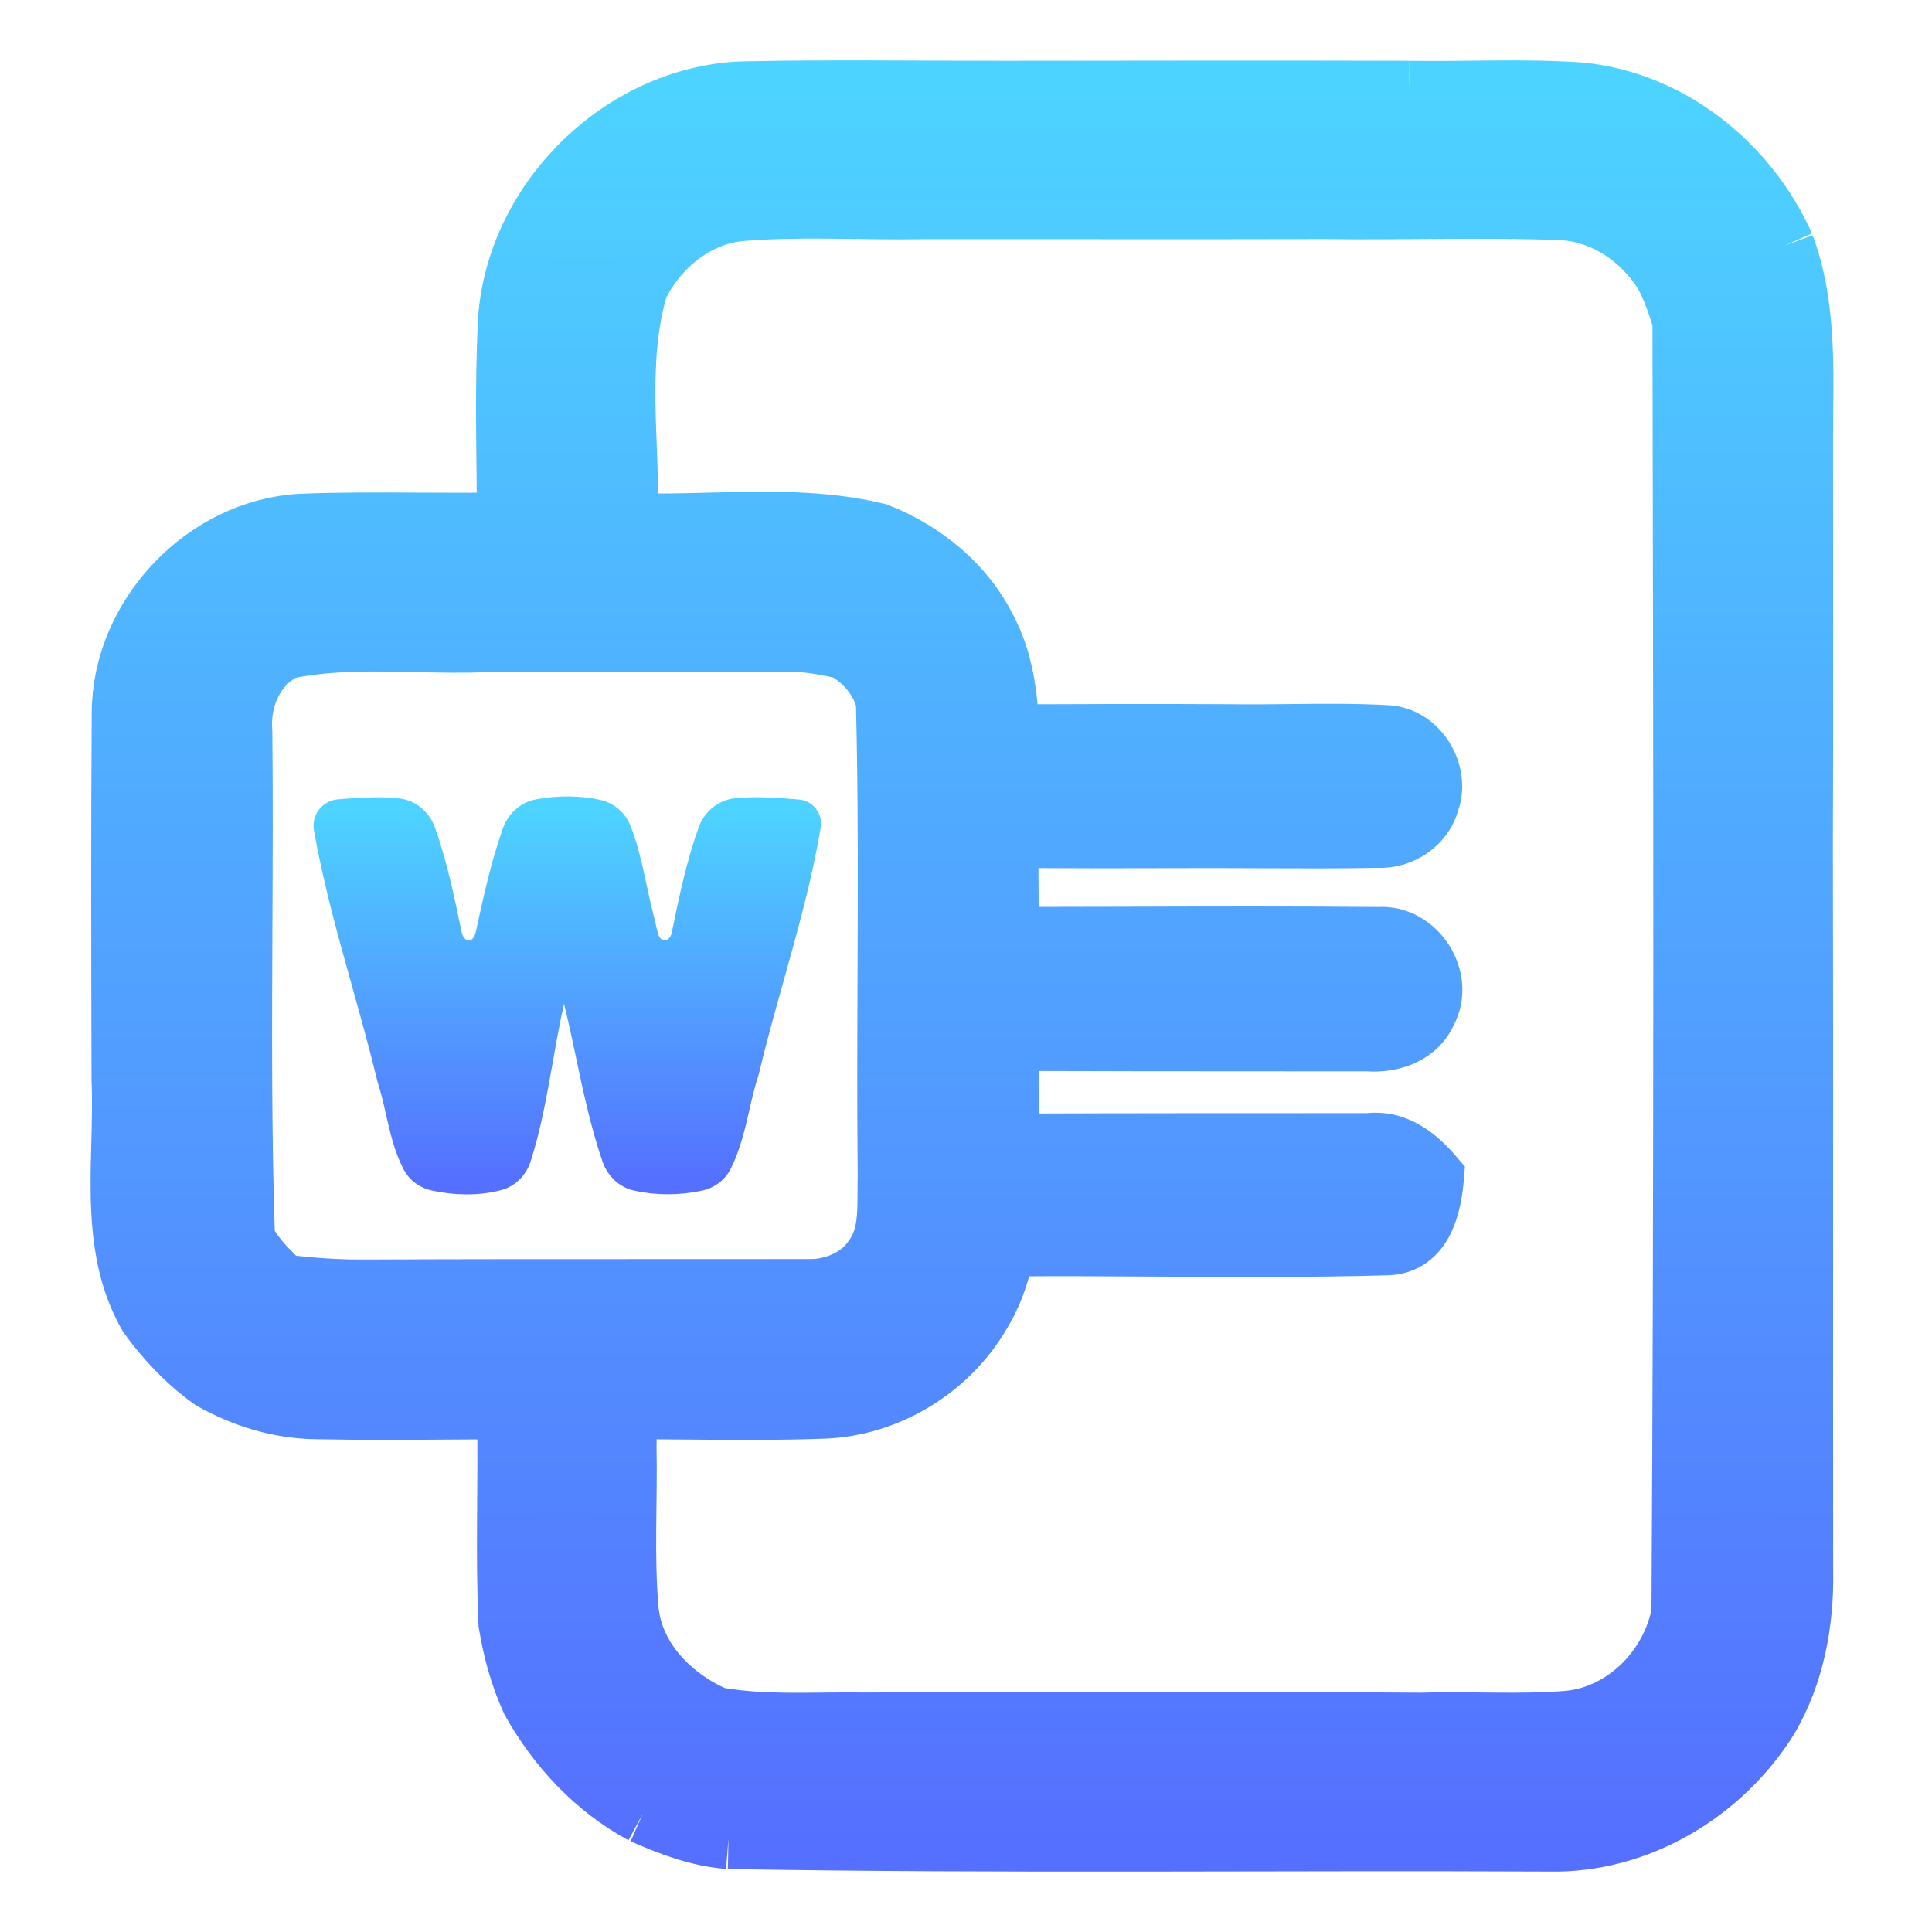
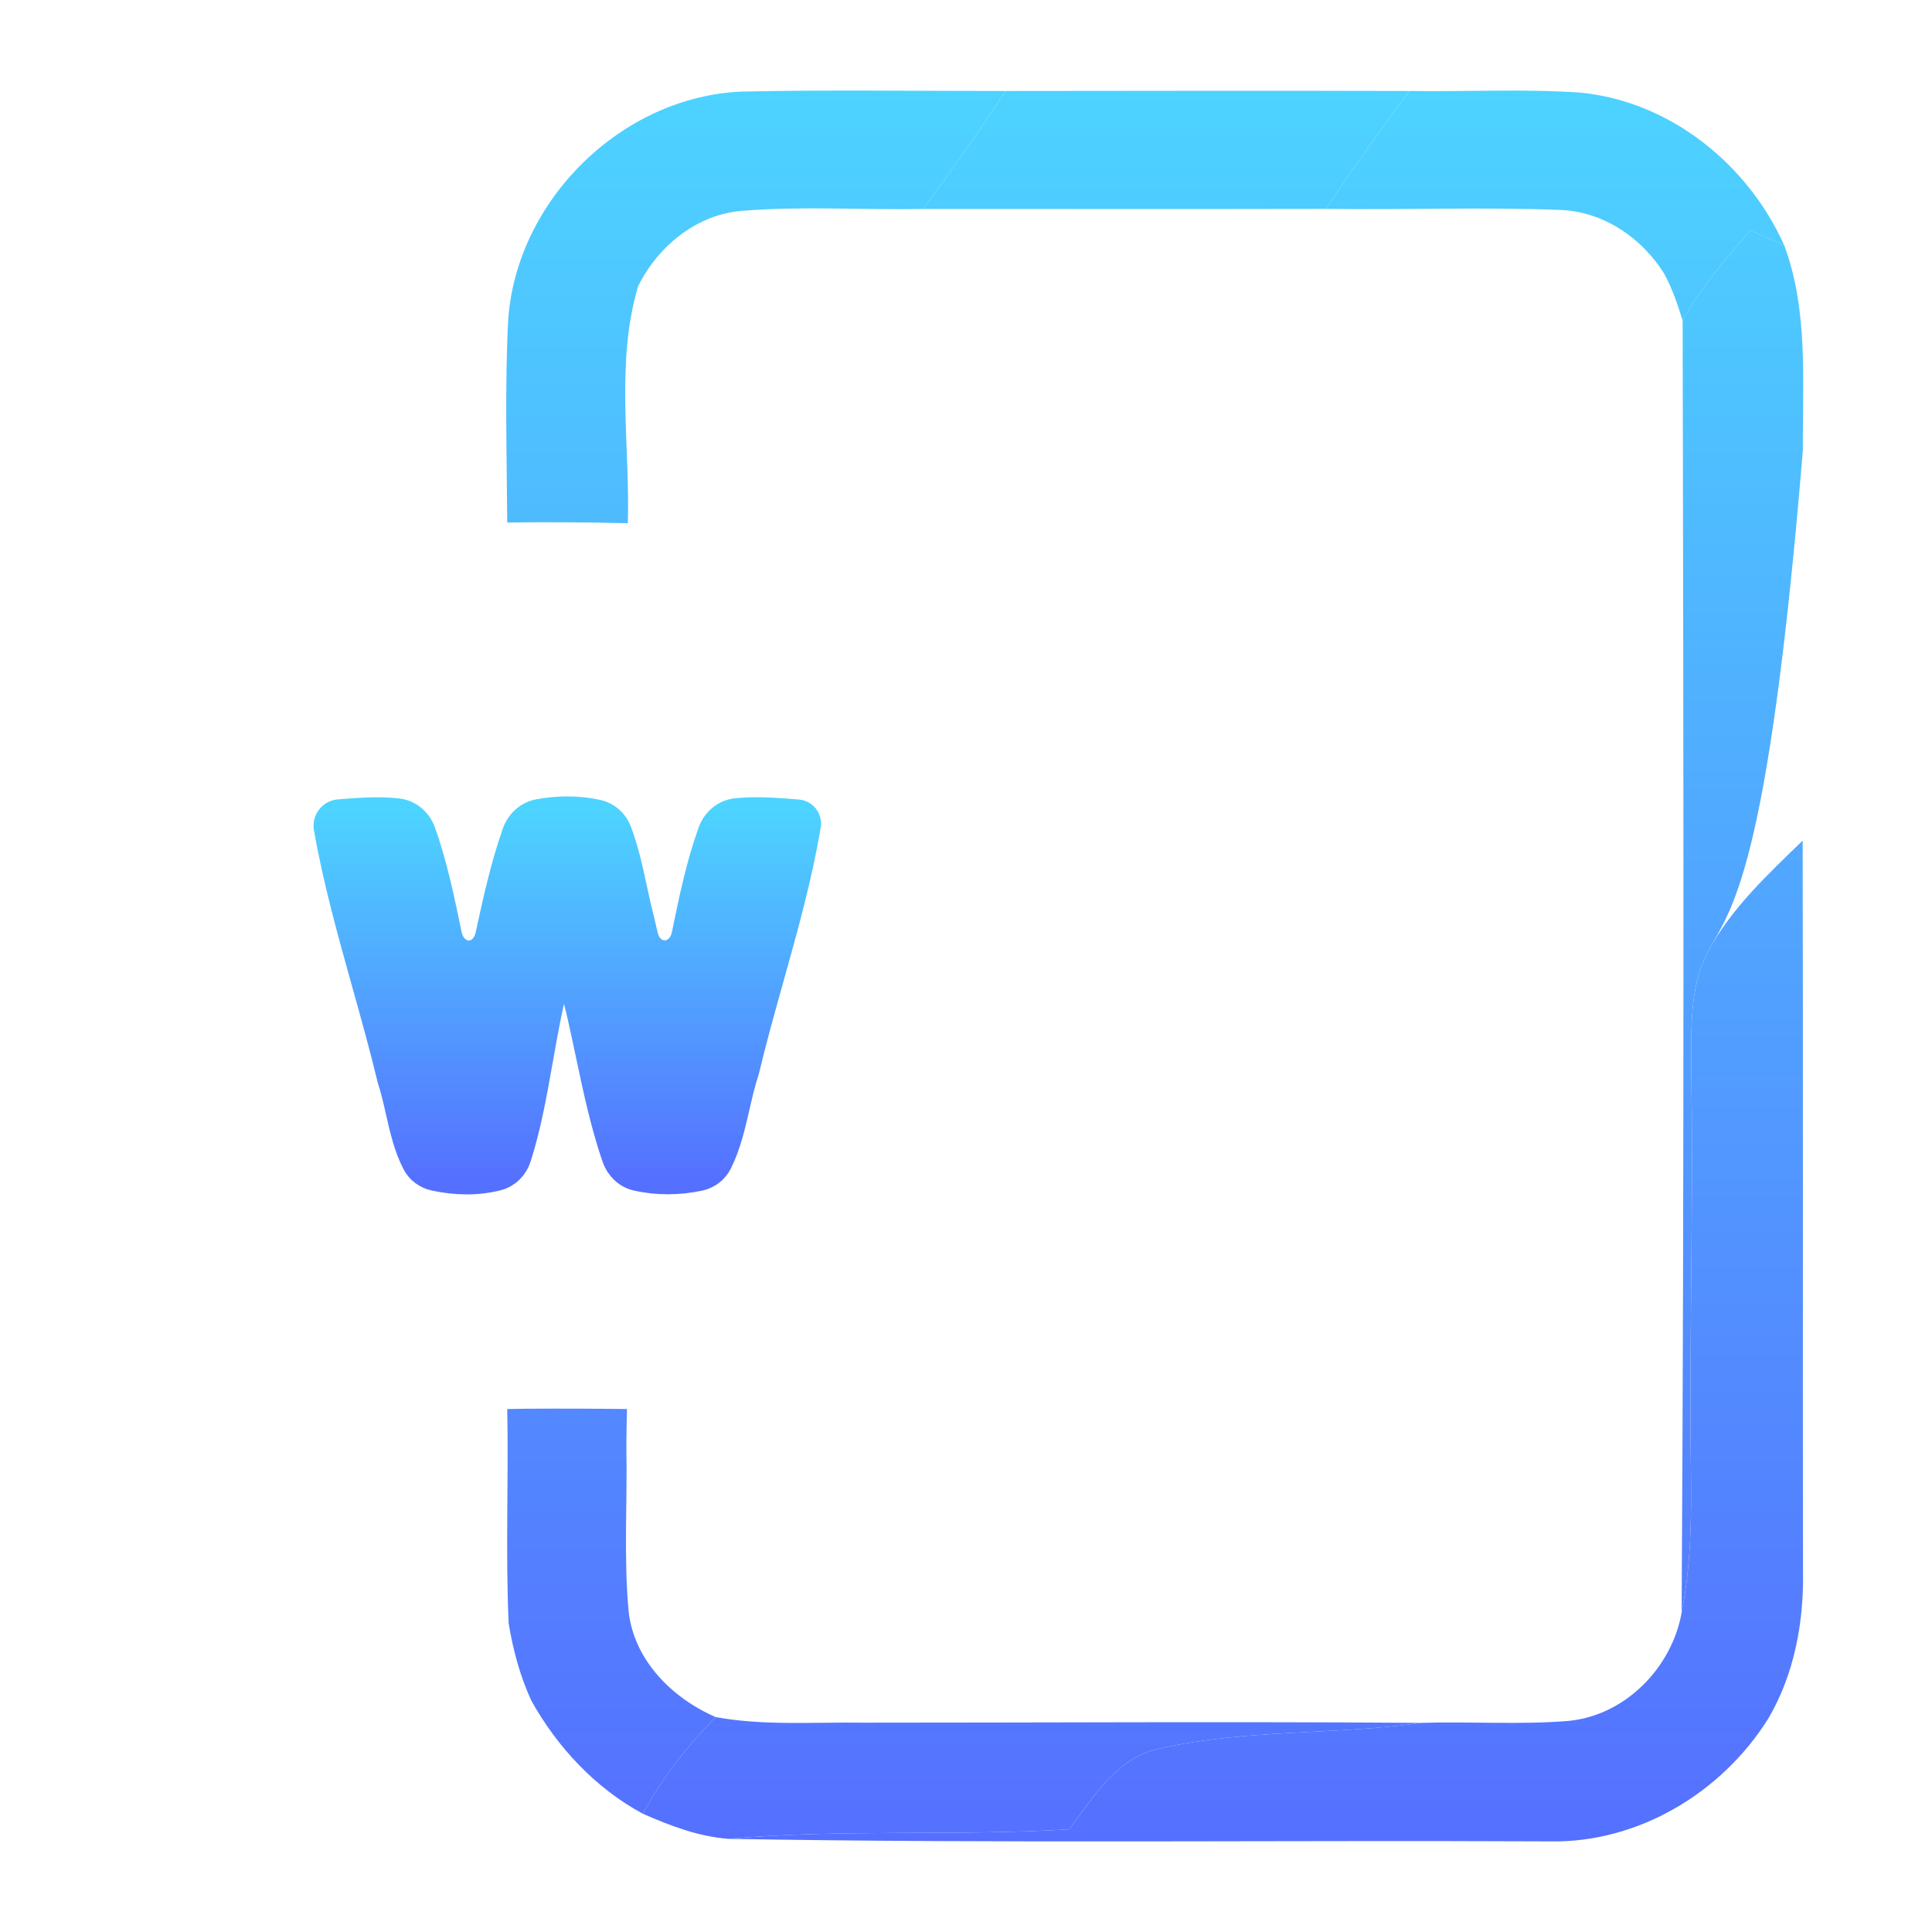
<svg xmlns="http://www.w3.org/2000/svg" width="128" height="128" viewBox="0 0 128 128" fill="none">
-   <path fill-rule="evenodd" clip-rule="evenodd" d="M47.032 34.637C45.215 34.684 43.4 34.73 41.598 34.665C38.936 34.598 36.274 34.585 33.605 34.618C31.643 34.658 29.678 34.648 27.712 34.637C25.123 34.623 22.534 34.609 19.949 34.712C13.562 35.053 8.111 40.811 8.077 47.205C8.022 54.738 8.041 62.271 8.06 69.804L8.064 71.542C8.124 72.918 8.086 74.325 8.048 75.738C7.942 79.671 7.834 83.654 9.836 87.152C11.007 88.771 12.398 90.235 14.023 91.399C16.15 92.603 18.544 93.332 20.999 93.352C24.052 93.415 27.106 93.393 30.163 93.372H30.165C31.311 93.364 32.458 93.355 33.605 93.352C33.768 93.349 34.012 93.345 34.256 93.342C34.495 93.338 34.734 93.335 34.896 93.332C37.11 93.318 39.324 93.325 41.537 93.352C42.858 93.352 44.178 93.363 45.498 93.374C48.505 93.4 51.512 93.425 54.519 93.318C58.759 93.178 62.792 90.73 64.939 87.085C67.032 83.715 66.959 79.601 66.865 75.776C66.795 72.272 66.802 68.765 66.811 65.257V65.256C66.819 61.747 66.828 58.237 66.758 54.729C66.742 53.751 66.77 52.756 66.798 51.756C66.894 48.303 66.99 44.782 65.347 41.66C63.875 38.711 61.18 36.531 58.15 35.327C54.514 34.445 50.771 34.541 47.032 34.637ZM54.011 85.413C55.515 85.299 57.013 84.631 57.869 83.353C58.809 82.102 58.812 80.52 58.814 79.006C58.814 78.666 58.815 78.331 58.826 78.003C58.779 73.639 58.796 69.275 58.813 64.911C58.838 58.756 58.862 52.601 58.705 46.449C58.324 44.971 57.274 43.72 55.937 43.005C55.027 42.784 54.097 42.624 53.161 42.53C46.192 42.537 39.223 42.537 32.261 42.53C30.709 42.598 29.147 42.563 27.585 42.529C24.687 42.465 21.788 42.4 18.945 42.992C16.852 43.968 15.856 46.289 16.043 48.509C16.087 52.792 16.067 57.076 16.048 61.359C16.017 68.252 15.986 75.145 16.217 82.029C16.678 83.084 17.497 83.906 18.302 84.712C18.43 84.841 18.558 84.97 18.684 85.099C20.584 85.34 22.49 85.467 24.403 85.447C30.326 85.418 36.246 85.419 42.167 85.42C46.114 85.421 50.062 85.421 54.011 85.413ZM66.978 48.663C71.767 48.643 76.562 48.629 81.351 48.656C82.706 48.677 84.062 48.662 85.418 48.647C87.602 48.623 89.786 48.599 91.965 48.723C93.984 48.884 95.376 51.218 94.7 53.104C94.305 54.582 92.814 55.565 91.309 55.498C88.618 55.546 85.93 55.534 83.24 55.523C81.412 55.515 79.583 55.507 77.753 55.518C74.135 55.531 70.516 55.531 66.892 55.511C66.9 54.085 66.921 52.656 66.943 51.228C66.956 50.373 66.969 49.517 66.978 48.663ZM74.266 62.075H74.264C71.831 62.083 69.397 62.09 66.965 62.092C66.959 64.38 66.959 66.667 66.965 68.954C72.601 68.974 78.24 68.975 83.878 68.978H83.88C86.135 68.978 88.392 68.979 90.647 68.981C92.165 69.101 93.877 68.533 94.52 67.028C95.717 64.841 93.804 61.898 91.316 62.092C85.632 62.041 79.948 62.058 74.266 62.075ZM67.186 75.776C75.009 75.749 82.832 75.749 90.656 75.749H90.66C92.466 75.508 93.897 76.665 94.994 77.956C94.841 79.835 94.292 82.39 91.945 82.491C86.832 82.638 81.711 82.608 76.591 82.577C73.346 82.557 70.101 82.538 66.858 82.564C66.908 81.639 66.946 80.713 66.986 79.787V79.785C67.042 78.448 67.099 77.111 67.186 75.776Z" fill="url(#paint0_linear_671_27)" />
  <path d="M33.672 21.135C34.254 13.223 41.209 6.395 49.148 6.067C54.973 5.94 60.799 6.034 66.624 6.027C64.878 8.682 63.052 11.284 61.173 13.845C57.18 13.919 53.174 13.645 49.188 13.966C46.165 14.193 43.604 16.3 42.28 18.955C40.768 24.018 41.745 29.448 41.597 34.665C38.935 34.598 36.274 34.585 33.605 34.618C33.578 30.124 33.438 25.623 33.672 21.135Z" fill="url(#paint1_linear_671_27)" />
  <path d="M66.624 6.027C75.538 6.02 84.454 6 93.375 6.027C91.469 8.588 89.603 11.183 87.831 13.838C78.943 13.859 70.061 13.838 61.173 13.845C63.052 11.284 64.878 8.682 66.624 6.027Z" fill="url(#paint2_linear_671_27)" />
  <path d="M93.375 6.027C97.134 6.087 100.906 5.873 104.665 6.134C110.63 6.696 115.814 10.876 118.221 16.28C117.472 15.939 116.723 15.598 115.974 15.257C114.328 17.136 112.677 19.042 111.479 21.242C111.159 20.206 110.811 19.175 110.302 18.212C108.818 15.765 106.203 13.986 103.287 13.905C98.137 13.711 92.981 13.912 87.831 13.838C89.603 11.183 91.469 8.589 93.375 6.027Z" fill="url(#paint3_linear_671_27)" />
-   <path d="M115.974 15.257C116.723 15.598 117.471 15.939 118.221 16.28C119.82 20.62 119.412 25.295 119.445 29.829C119.438 38.45 119.472 47.071 119.431 55.692C117.125 57.932 114.697 60.179 113.158 63.049C111.927 65.369 112.068 68.085 112.041 70.626C112.215 79.541 111.908 88.456 112.027 97.371C112.068 100.535 112.034 103.718 111.412 106.835C111.586 78.304 111.539 49.766 111.479 21.242C112.677 19.042 114.328 17.136 115.974 15.257Z" fill="url(#paint4_linear_671_27)" />
+   <path d="M115.974 15.257C116.723 15.598 117.471 15.939 118.221 16.28C119.82 20.62 119.412 25.295 119.445 29.829C117.125 57.932 114.697 60.179 113.158 63.049C111.927 65.369 112.068 68.085 112.041 70.626C112.215 79.541 111.908 88.456 112.027 97.371C112.068 100.535 112.034 103.718 111.412 106.835C111.586 78.304 111.539 49.766 111.479 21.242C112.677 19.042 114.328 17.136 115.974 15.257Z" fill="url(#paint4_linear_671_27)" />
  <path d="M47.422 113.764C50.639 114.345 53.923 114.085 57.173 114.131C69.493 114.131 81.819 114.052 94.138 114.145C88.42 114.96 82.561 114.553 76.91 115.83C74.04 116.378 72.449 119.02 70.85 121.194C63.326 121.662 55.776 121.161 48.258 121.829C46.272 121.676 44.393 120.959 42.587 120.164C43.871 117.803 45.523 115.663 47.422 113.764Z" fill="url(#paint5_linear_671_27)" />
  <path d="M113.158 63.049C114.697 60.179 117.125 57.932 119.431 55.692C119.466 71.817 119.433 87.941 119.452 104.066C119.519 107.457 118.883 110.914 117.151 113.864C114.075 118.779 108.51 122.124 102.645 121.996C84.521 121.909 66.383 122.143 48.259 121.829C55.776 121.161 63.327 121.662 70.851 121.194C72.449 119.02 74.041 116.378 76.91 115.83C82.561 114.553 88.42 114.96 94.138 114.145C97.409 114.038 100.692 114.285 103.956 114.011C107.695 113.637 110.771 110.473 111.413 106.835C112.035 103.718 112.069 100.535 112.028 97.371C111.908 88.456 112.216 79.541 112.042 70.626C112.069 68.085 111.928 65.369 113.158 63.049Z" fill="url(#paint6_linear_671_27)" />
  <path d="M33.606 93.352C33.927 93.345 34.569 93.338 34.897 93.332C37.11 93.318 39.324 93.325 41.538 93.352C41.518 94.174 41.505 94.997 41.498 95.826C41.571 99.465 41.317 103.116 41.645 106.741C41.999 109.998 44.534 112.513 47.423 113.764C45.524 115.663 43.872 117.803 42.588 120.164C39.445 118.465 36.93 115.77 35.198 112.666C34.455 111.041 33.987 109.309 33.7 107.55C33.486 102.822 33.7 98.087 33.606 93.352Z" fill="url(#paint7_linear_671_27)" />
-   <path d="M41.598 34.665C43.4 34.73 45.215 34.684 47.032 34.637C50.771 34.541 54.514 34.445 58.15 35.327C61.18 36.531 63.875 38.711 65.347 41.66C66.99 44.782 66.894 48.303 66.798 51.756C66.77 52.756 66.742 53.751 66.758 54.729C66.828 58.237 66.819 61.747 66.811 65.256V65.257C66.802 68.765 66.795 72.272 66.865 75.776C66.959 79.601 67.032 83.715 64.939 87.085C62.792 90.73 58.759 93.178 54.519 93.318C51.512 93.425 48.505 93.4 45.498 93.374C44.178 93.363 42.858 93.352 41.537 93.352M41.598 34.665C38.936 34.598 36.274 34.585 33.605 34.618M41.598 34.665C41.745 29.448 40.768 24.018 42.28 18.955C43.604 16.3 46.166 14.193 49.188 13.966C53.175 13.645 57.181 13.919 61.173 13.845M41.537 93.352C39.324 93.325 37.11 93.318 34.896 93.332M41.537 93.352C41.517 94.174 41.504 94.997 41.497 95.826C41.571 99.465 41.317 103.116 41.644 106.741C41.999 109.998 44.534 112.513 47.423 113.764M33.605 34.618C31.643 34.658 29.678 34.648 27.712 34.637C25.123 34.623 22.534 34.609 19.949 34.712C13.562 35.053 8.111 40.811 8.077 47.205C8.022 54.738 8.041 62.271 8.06 69.804L8.064 71.542C8.124 72.918 8.086 74.325 8.048 75.738C7.942 79.671 7.834 83.654 9.836 87.152C11.007 88.771 12.398 90.235 14.023 91.399C16.15 92.603 18.544 93.332 20.999 93.352C24.052 93.415 27.106 93.393 30.163 93.372H30.165C31.311 93.364 32.458 93.355 33.605 93.352M33.605 34.618C33.579 30.124 33.438 25.623 33.672 21.135C34.254 13.223 41.21 6.395 49.148 6.067C54.974 5.94 60.799 6.034 66.624 6.027M61.173 13.845C63.053 11.284 64.879 8.682 66.624 6.027M61.173 13.845C70.062 13.838 78.943 13.859 87.832 13.838M33.605 93.352C33.768 93.349 34.012 93.345 34.256 93.342C34.495 93.338 34.734 93.335 34.896 93.332M33.605 93.352C33.926 93.345 34.569 93.338 34.896 93.332M33.605 93.352C33.699 98.087 33.485 102.822 33.699 107.55C33.987 109.309 34.455 111.041 35.197 112.666C36.929 115.77 39.444 118.465 42.587 120.164M66.624 6.027C75.539 6.02 84.454 6 93.376 6.027M42.587 120.164C43.872 117.803 45.523 115.663 47.423 113.764M42.587 120.164C44.393 120.959 46.273 121.676 48.259 121.829M47.423 113.764C50.64 114.345 53.924 114.085 57.174 114.131C69.493 114.131 81.819 114.052 94.138 114.145M93.376 6.027C91.47 8.589 89.604 11.183 87.832 13.838M93.376 6.027C97.135 6.087 100.906 5.873 104.665 6.134C110.63 6.696 115.814 10.876 118.222 16.28M87.832 13.838C92.981 13.912 98.138 13.711 103.287 13.905C106.203 13.986 108.819 15.765 110.303 18.212C110.811 19.175 111.159 20.206 111.48 21.242M118.222 16.28C117.472 15.939 116.724 15.598 115.974 15.257C114.329 17.136 112.677 19.042 111.48 21.242M118.222 16.28C119.821 20.62 119.412 25.295 119.445 29.829C119.438 38.45 119.473 47.071 119.432 55.692M111.48 21.242C111.54 49.766 111.587 78.304 111.413 106.835M119.432 55.692C117.125 57.932 114.697 60.179 113.158 63.049C111.928 65.369 112.069 68.085 112.042 70.626C112.216 79.541 111.909 88.456 112.028 97.371C112.069 100.535 112.035 103.718 111.413 106.835M119.432 55.692C119.466 71.817 119.433 87.941 119.452 104.066C119.519 107.457 118.883 110.914 117.151 113.864C114.075 118.779 108.511 122.124 102.645 121.996C84.521 121.909 66.383 122.143 48.259 121.829M111.413 106.835C110.771 110.473 107.695 113.637 103.956 114.011C100.692 114.285 97.409 114.038 94.138 114.145M48.259 121.829C55.776 121.161 63.327 121.662 70.851 121.194C72.449 119.02 74.041 116.378 76.91 115.83C82.561 114.553 88.42 114.96 94.138 114.145M54.011 85.413C55.515 85.299 57.013 84.631 57.869 83.353C58.809 82.102 58.812 80.52 58.814 79.006C58.814 78.666 58.815 78.331 58.826 78.003C58.779 73.639 58.796 69.275 58.813 64.911C58.838 58.756 58.862 52.601 58.705 46.449C58.324 44.971 57.274 43.72 55.937 43.005C55.027 42.784 54.097 42.624 53.161 42.53C46.192 42.537 39.223 42.537 32.261 42.53C30.709 42.598 29.147 42.563 27.585 42.529C24.687 42.465 21.788 42.4 18.945 42.992C16.852 43.968 15.856 46.289 16.043 48.509C16.087 52.792 16.067 57.076 16.048 61.359C16.017 68.252 15.986 75.145 16.217 82.029C16.678 83.084 17.497 83.906 18.302 84.712C18.43 84.841 18.558 84.97 18.684 85.099C20.584 85.34 22.49 85.467 24.403 85.447C30.326 85.418 36.246 85.419 42.167 85.42C46.114 85.421 50.062 85.421 54.011 85.413ZM66.978 48.663C71.767 48.643 76.562 48.629 81.351 48.656C82.706 48.677 84.062 48.662 85.418 48.647C87.602 48.623 89.786 48.599 91.965 48.723C93.984 48.884 95.376 51.218 94.7 53.104C94.305 54.582 92.814 55.565 91.309 55.498C88.618 55.546 85.93 55.534 83.24 55.523C81.412 55.515 79.583 55.507 77.753 55.518C74.135 55.531 70.516 55.531 66.892 55.511C66.9 54.085 66.921 52.656 66.943 51.228C66.956 50.373 66.969 49.517 66.978 48.663ZM74.266 62.075H74.264C71.831 62.083 69.397 62.09 66.965 62.092C66.959 64.38 66.959 66.667 66.965 68.954C72.601 68.974 78.24 68.976 83.878 68.978H83.88C86.135 68.978 88.392 68.979 90.647 68.981C92.165 69.101 93.877 68.533 94.52 67.028C95.717 64.841 93.804 61.898 91.316 62.092C85.632 62.041 79.948 62.058 74.266 62.075ZM67.186 75.776C75.009 75.749 82.832 75.749 90.656 75.749H90.66C92.466 75.508 93.897 76.665 94.994 77.956C94.841 79.835 94.292 82.39 91.945 82.491C86.832 82.638 81.711 82.608 76.591 82.577C73.346 82.557 70.101 82.538 66.858 82.564C66.908 81.639 66.946 80.713 66.986 79.787V79.785C67.042 78.448 67.099 77.111 67.186 75.776Z" stroke="url(#paint8_linear_671_27)" stroke-width="4" />
  <path d="M22.473 53.956L22.471 53.956C22.028 53.992 21.707 54.397 21.784 54.835C22.399 58.322 23.354 61.736 24.309 65.15L24.309 65.152L24.313 65.166C24.897 67.253 25.48 69.338 25.985 71.441C26.212 72.132 26.376 72.854 26.54 73.578C26.807 74.759 27.075 75.945 27.621 77.005C27.859 77.467 28.3 77.784 28.808 77.896C30.168 78.194 31.623 78.232 32.965 77.877C33.562 77.718 34.009 77.239 34.2 76.651C34.852 74.639 35.248 72.398 35.641 70.177L35.642 70.176C35.968 68.33 36.293 66.496 36.759 64.819C36.859 64.459 37.044 64.001 37.416 64.037C37.478 64.044 37.539 64.065 37.599 64.101C37.791 64.219 37.865 64.454 37.926 64.671C38.399 66.349 38.761 68.061 39.123 69.773C39.612 72.09 40.102 74.406 40.864 76.636C41.077 77.258 41.569 77.755 42.211 77.901C43.546 78.204 44.964 78.19 46.303 77.907C46.831 77.796 47.284 77.458 47.525 76.976C48.097 75.829 48.387 74.561 48.678 73.294C48.862 72.491 49.046 71.688 49.301 70.918C49.789 68.875 50.357 66.849 50.925 64.821L50.926 64.817C51.869 61.452 52.813 58.086 53.389 54.647C53.446 54.309 53.198 53.996 52.857 53.968C51.513 53.858 50.151 53.746 48.811 53.88C48.079 53.954 47.478 54.465 47.229 55.157C46.441 57.346 45.97 59.64 45.498 61.937C45.132 63.722 43.004 63.769 42.593 61.993C42.503 61.605 42.413 61.217 42.322 60.829C42.151 60.174 42.008 59.509 41.864 58.844C41.591 57.576 41.317 56.307 40.855 55.102C40.638 54.534 40.158 54.104 39.564 53.974C38.305 53.699 36.969 53.702 35.699 53.942C35.02 54.07 34.483 54.575 34.255 55.227C33.488 57.413 32.992 59.687 32.497 61.962C32.099 63.79 29.974 63.746 29.595 61.914C29.124 59.632 28.653 57.352 27.88 55.169C27.638 54.486 27.054 53.972 26.334 53.892C25.059 53.75 23.759 53.853 22.473 53.956Z" fill="url(#paint9_linear_671_27)" stroke="url(#paint10_linear_671_27)" stroke-width="2" />
  <defs>
    <linearGradient id="paint0_linear_671_27" x1="63.734" y1="122" x2="63.734" y2="6" gradientUnits="userSpaceOnUse">
      <stop stop-color="#5570FF" />
      <stop offset="1" stop-color="#4DD3FF" />
    </linearGradient>
    <linearGradient id="paint1_linear_671_27" x1="63.734" y1="122" x2="63.734" y2="6" gradientUnits="userSpaceOnUse">
      <stop stop-color="#5570FF" />
      <stop offset="1" stop-color="#4DD3FF" />
    </linearGradient>
    <linearGradient id="paint2_linear_671_27" x1="63.734" y1="122" x2="63.734" y2="6" gradientUnits="userSpaceOnUse">
      <stop stop-color="#5570FF" />
      <stop offset="1" stop-color="#4DD3FF" />
    </linearGradient>
    <linearGradient id="paint3_linear_671_27" x1="63.734" y1="122" x2="63.734" y2="6" gradientUnits="userSpaceOnUse">
      <stop stop-color="#5570FF" />
      <stop offset="1" stop-color="#4DD3FF" />
    </linearGradient>
    <linearGradient id="paint4_linear_671_27" x1="63.734" y1="122" x2="63.734" y2="6" gradientUnits="userSpaceOnUse">
      <stop stop-color="#5570FF" />
      <stop offset="1" stop-color="#4DD3FF" />
    </linearGradient>
    <linearGradient id="paint5_linear_671_27" x1="63.734" y1="122" x2="63.734" y2="6" gradientUnits="userSpaceOnUse">
      <stop stop-color="#5570FF" />
      <stop offset="1" stop-color="#4DD3FF" />
    </linearGradient>
    <linearGradient id="paint6_linear_671_27" x1="63.734" y1="122" x2="63.734" y2="6" gradientUnits="userSpaceOnUse">
      <stop stop-color="#5570FF" />
      <stop offset="1" stop-color="#4DD3FF" />
    </linearGradient>
    <linearGradient id="paint7_linear_671_27" x1="63.735" y1="122" x2="63.735" y2="6" gradientUnits="userSpaceOnUse">
      <stop stop-color="#5570FF" />
      <stop offset="1" stop-color="#4DD3FF" />
    </linearGradient>
    <linearGradient id="paint8_linear_671_27" x1="63.734" y1="122" x2="63.734" y2="6" gradientUnits="userSpaceOnUse">
      <stop stop-color="#5570FF" />
      <stop offset="1" stop-color="#4DD3FF" />
    </linearGradient>
    <linearGradient id="paint9_linear_671_27" x1="37.568" y1="78.132" x2="37.568" y2="53.765" gradientUnits="userSpaceOnUse">
      <stop stop-color="#5570FF" />
      <stop offset="1" stop-color="#4DD3FF" />
    </linearGradient>
    <linearGradient id="paint10_linear_671_27" x1="37.568" y1="78.132" x2="37.568" y2="53.765" gradientUnits="userSpaceOnUse">
      <stop stop-color="#5570FF" />
      <stop offset="1" stop-color="#4DD3FF" />
    </linearGradient>
  </defs>
</svg>